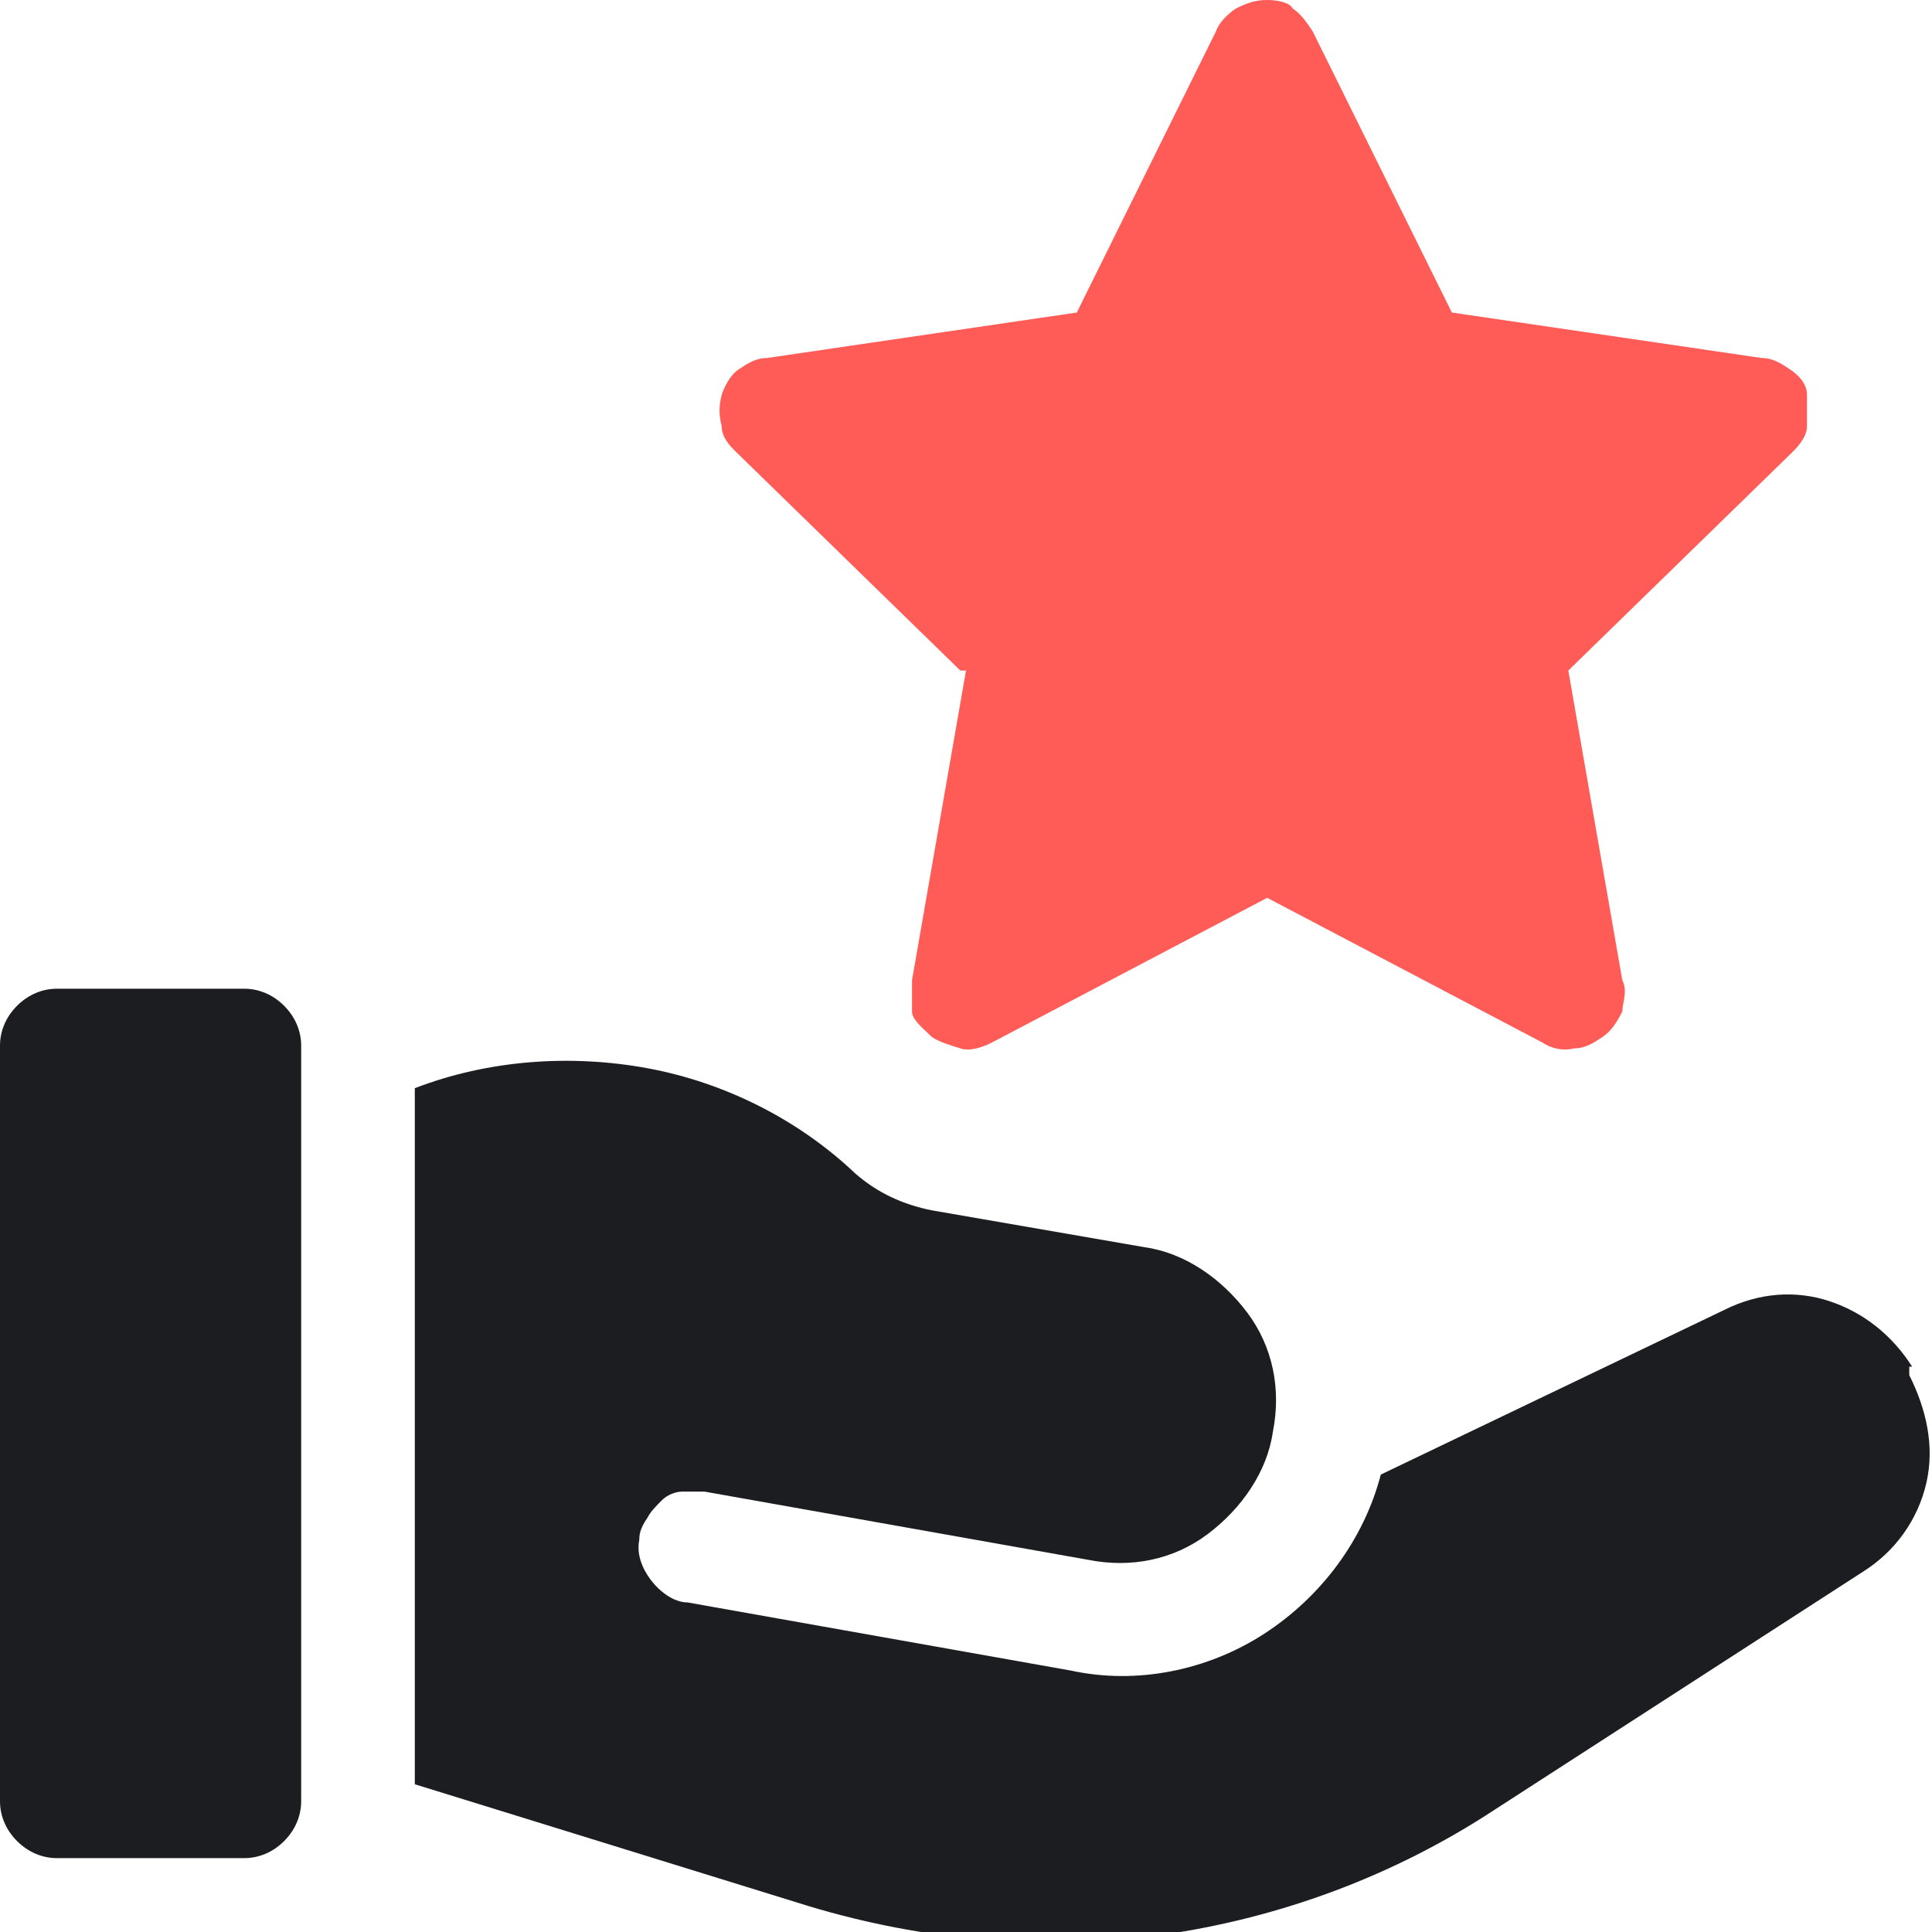
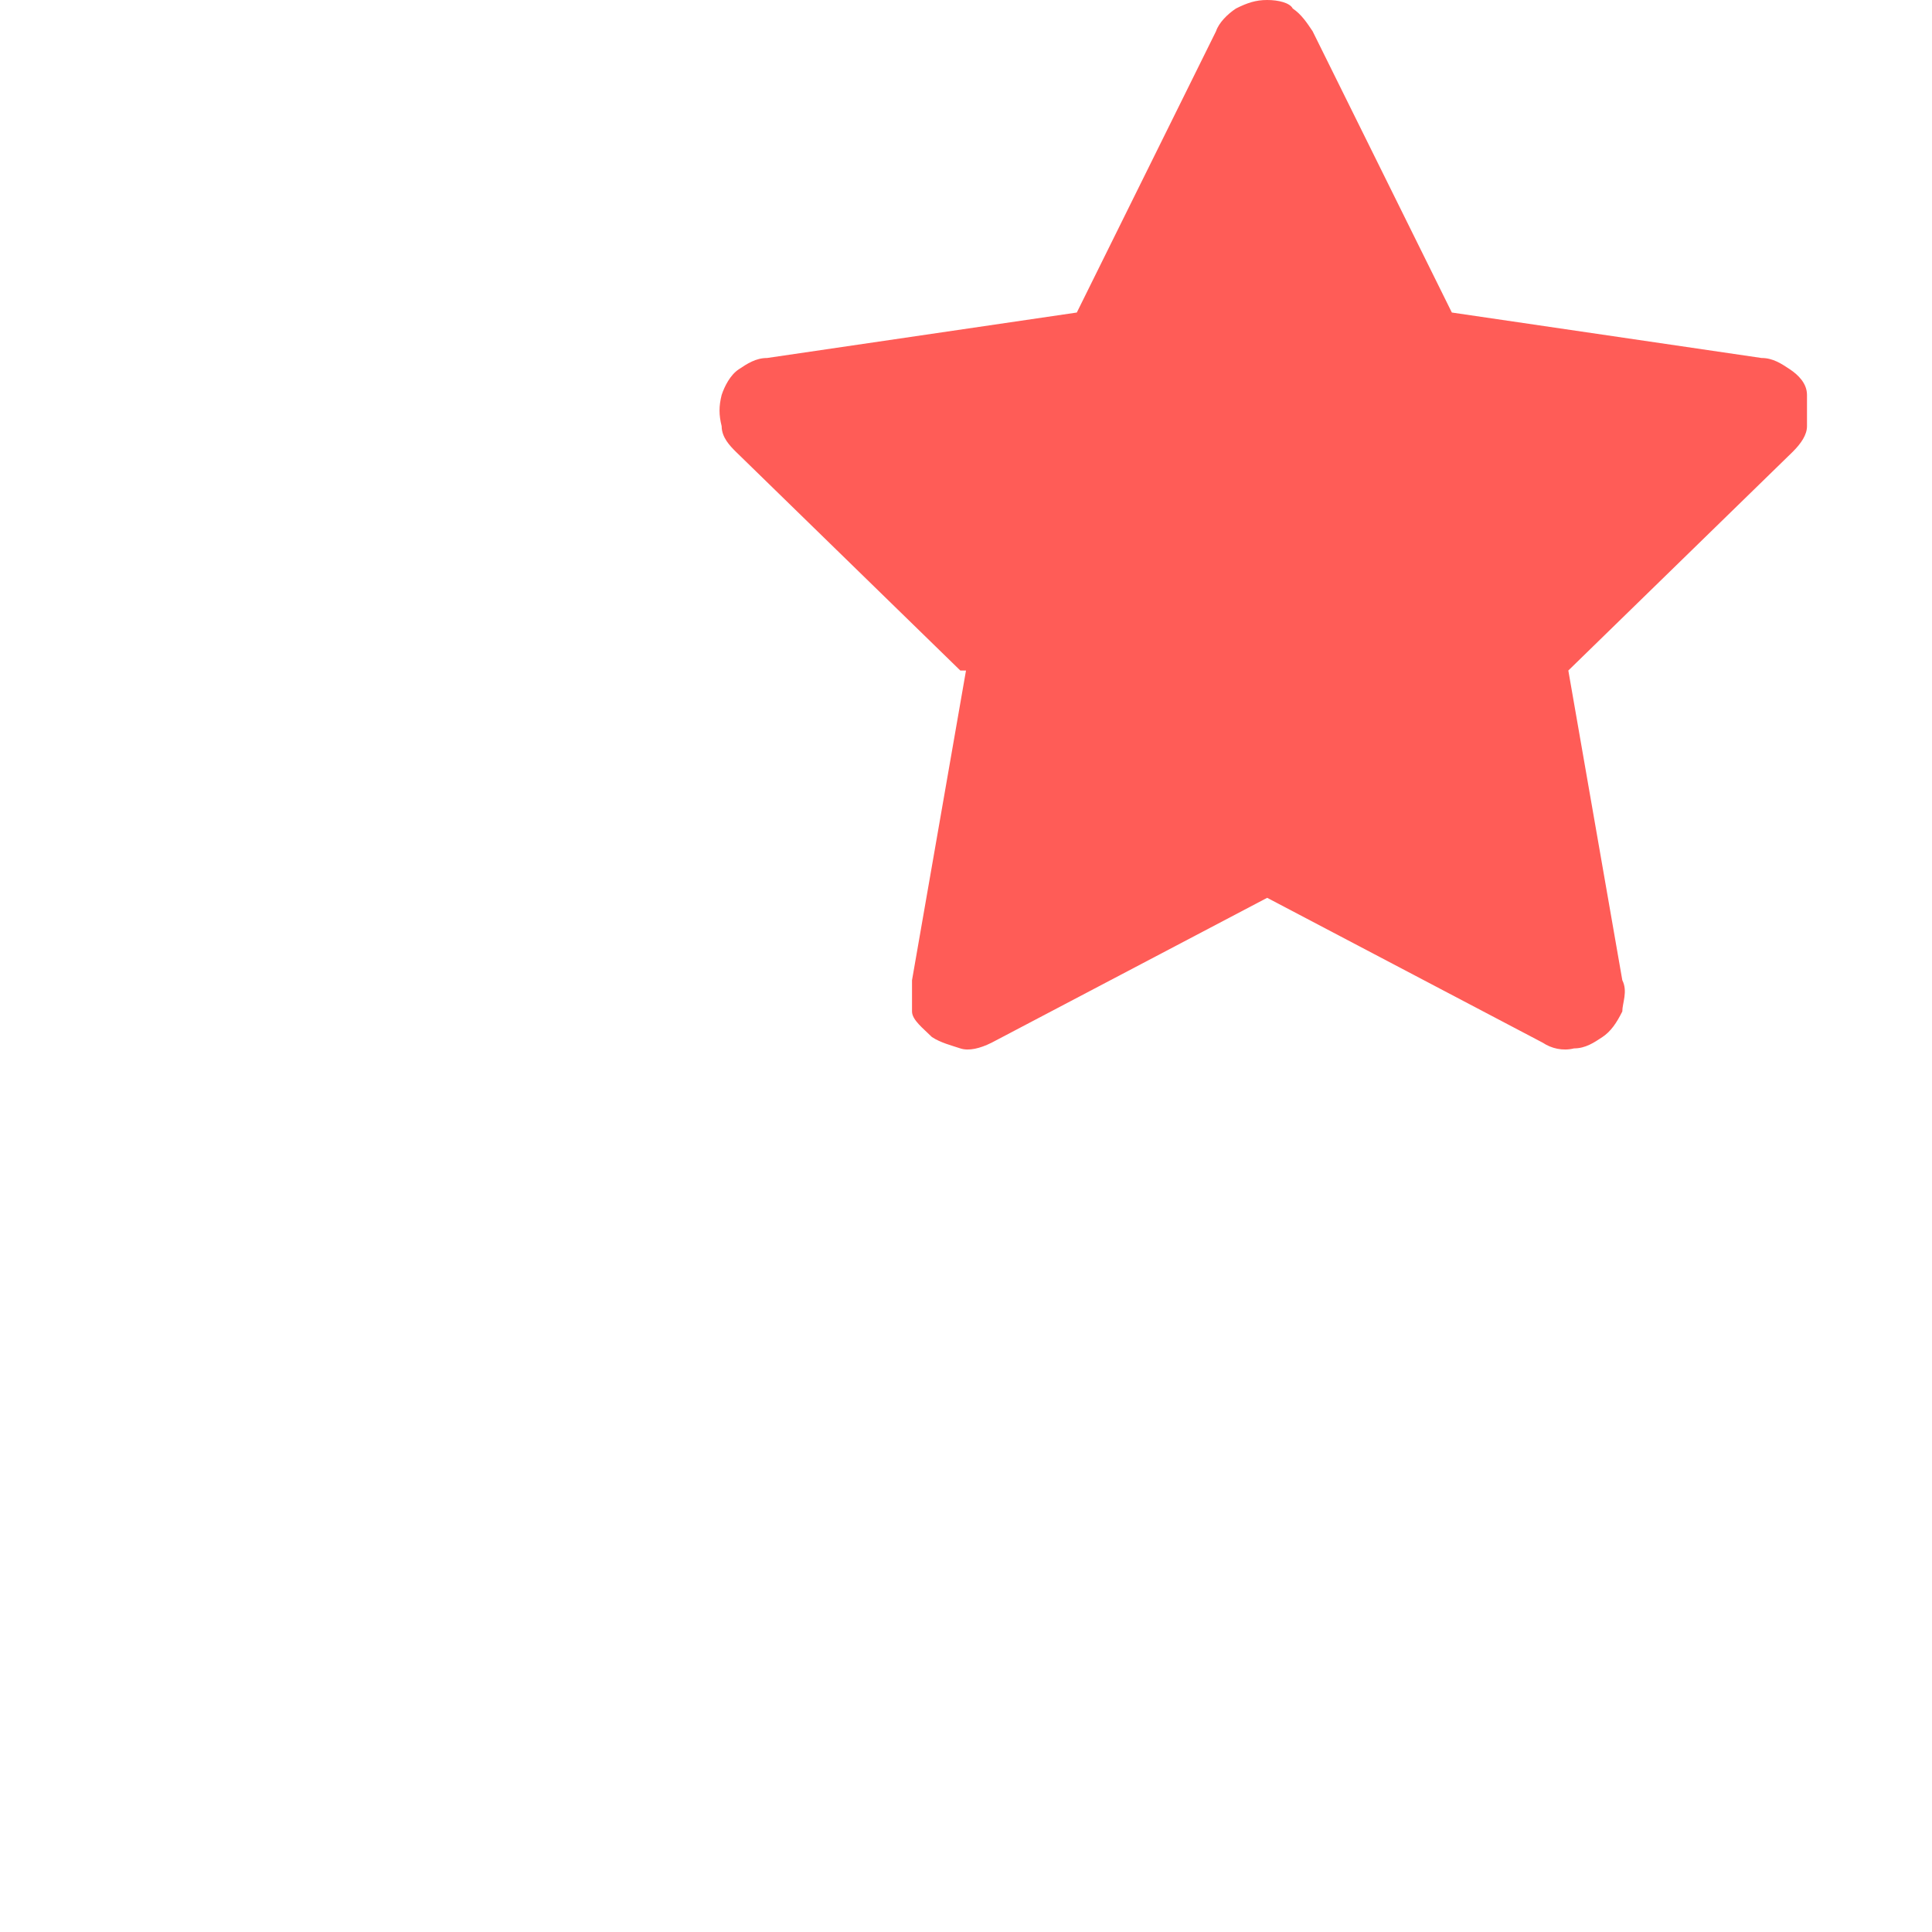
<svg xmlns="http://www.w3.org/2000/svg" id="Layer_1" version="1.1" viewBox="0 0 68 68">
  <defs>
    <style>
      .st0 {
        fill: #ff5c57;
      }

      .st1 {
        fill: #1b1d21;
      }
    </style>
  </defs>
  <g id="Vector">
-     <path class="st1" d="M8.6,34.8H2c-.5,0-1,.2-1.4.6-.4.4-.6.9-.6,1.4v26.6c0,.5.2,1,.6,1.4.4.4.9.6,1.4.6h6.6c.5,0,1-.2,1.4-.6s.6-.9.6-1.4v-26.6c0-.5-.2-1-.6-1.4-.4-.4-.9-.6-1.4-.6Z" />
    <path class="st0" d="M34,23.6l-1.9,10.9c0,.4,0,.7,0,1.1,0,.3.4.6.7.9.3.2.7.3,1,.4s.7,0,1.1-.2l9.7-5.1,9.7,5.1c.3.2.7.3,1.1.2.4,0,.7-.2,1-.4s.5-.5.7-.9c0-.3.2-.7,0-1.1l-1.9-10.9,7.9-7.7c.3-.3.5-.6.5-.9v-1.1c0-.4-.3-.7-.6-.9s-.6-.4-1-.4l-10.9-1.6-4.9-9.9c-.2-.3-.4-.6-.7-.8C45.4.1,45,0,44.6,0s-.7.1-1.1.3c-.3.2-.6.5-.7.8l-4.9,9.9-10.9,1.6c-.4,0-.7.2-1,.4s-.5.6-.6.9c-.1.4-.1.7,0,1.1,0,.4.3.7.5.9l7.9,7.7h.2Z" />
-     <path class="st1" d="M67.3,48.1c-.7-1.1-1.7-1.9-2.9-2.3-1.2-.4-2.5-.3-3.7.3l-12.1,5.8c-.6,2.3-2.1,4.3-4.1,5.6s-4.5,1.8-6.8,1.3l-13.5-2.4c-.5,0-1-.4-1.3-.8-.3-.4-.5-.9-.4-1.4,0-.3.1-.5.3-.8.1-.2.3-.4.5-.6.2-.2.5-.3.7-.3h.8l13.5,2.4c1.5.3,3,0,4.2-.9s2.1-2.2,2.3-3.6c.3-1.5,0-3-.9-4.2s-2.2-2.1-3.6-2.3l-7.5-1.3c-1-.2-1.9-.6-2.7-1.3-2-1.9-4.6-3.2-7.3-3.7s-5.6-.3-8.2.7v24.5l13.9,4.3c4,1.2,8.3,1.6,12.4,1,4.2-.6,8.2-2.1,11.7-4.4l13-8.4c1.1-.7,1.9-1.8,2.2-3.1.3-1.3,0-2.6-.6-3.8h0v-.3Z" />
  </g>
</svg>